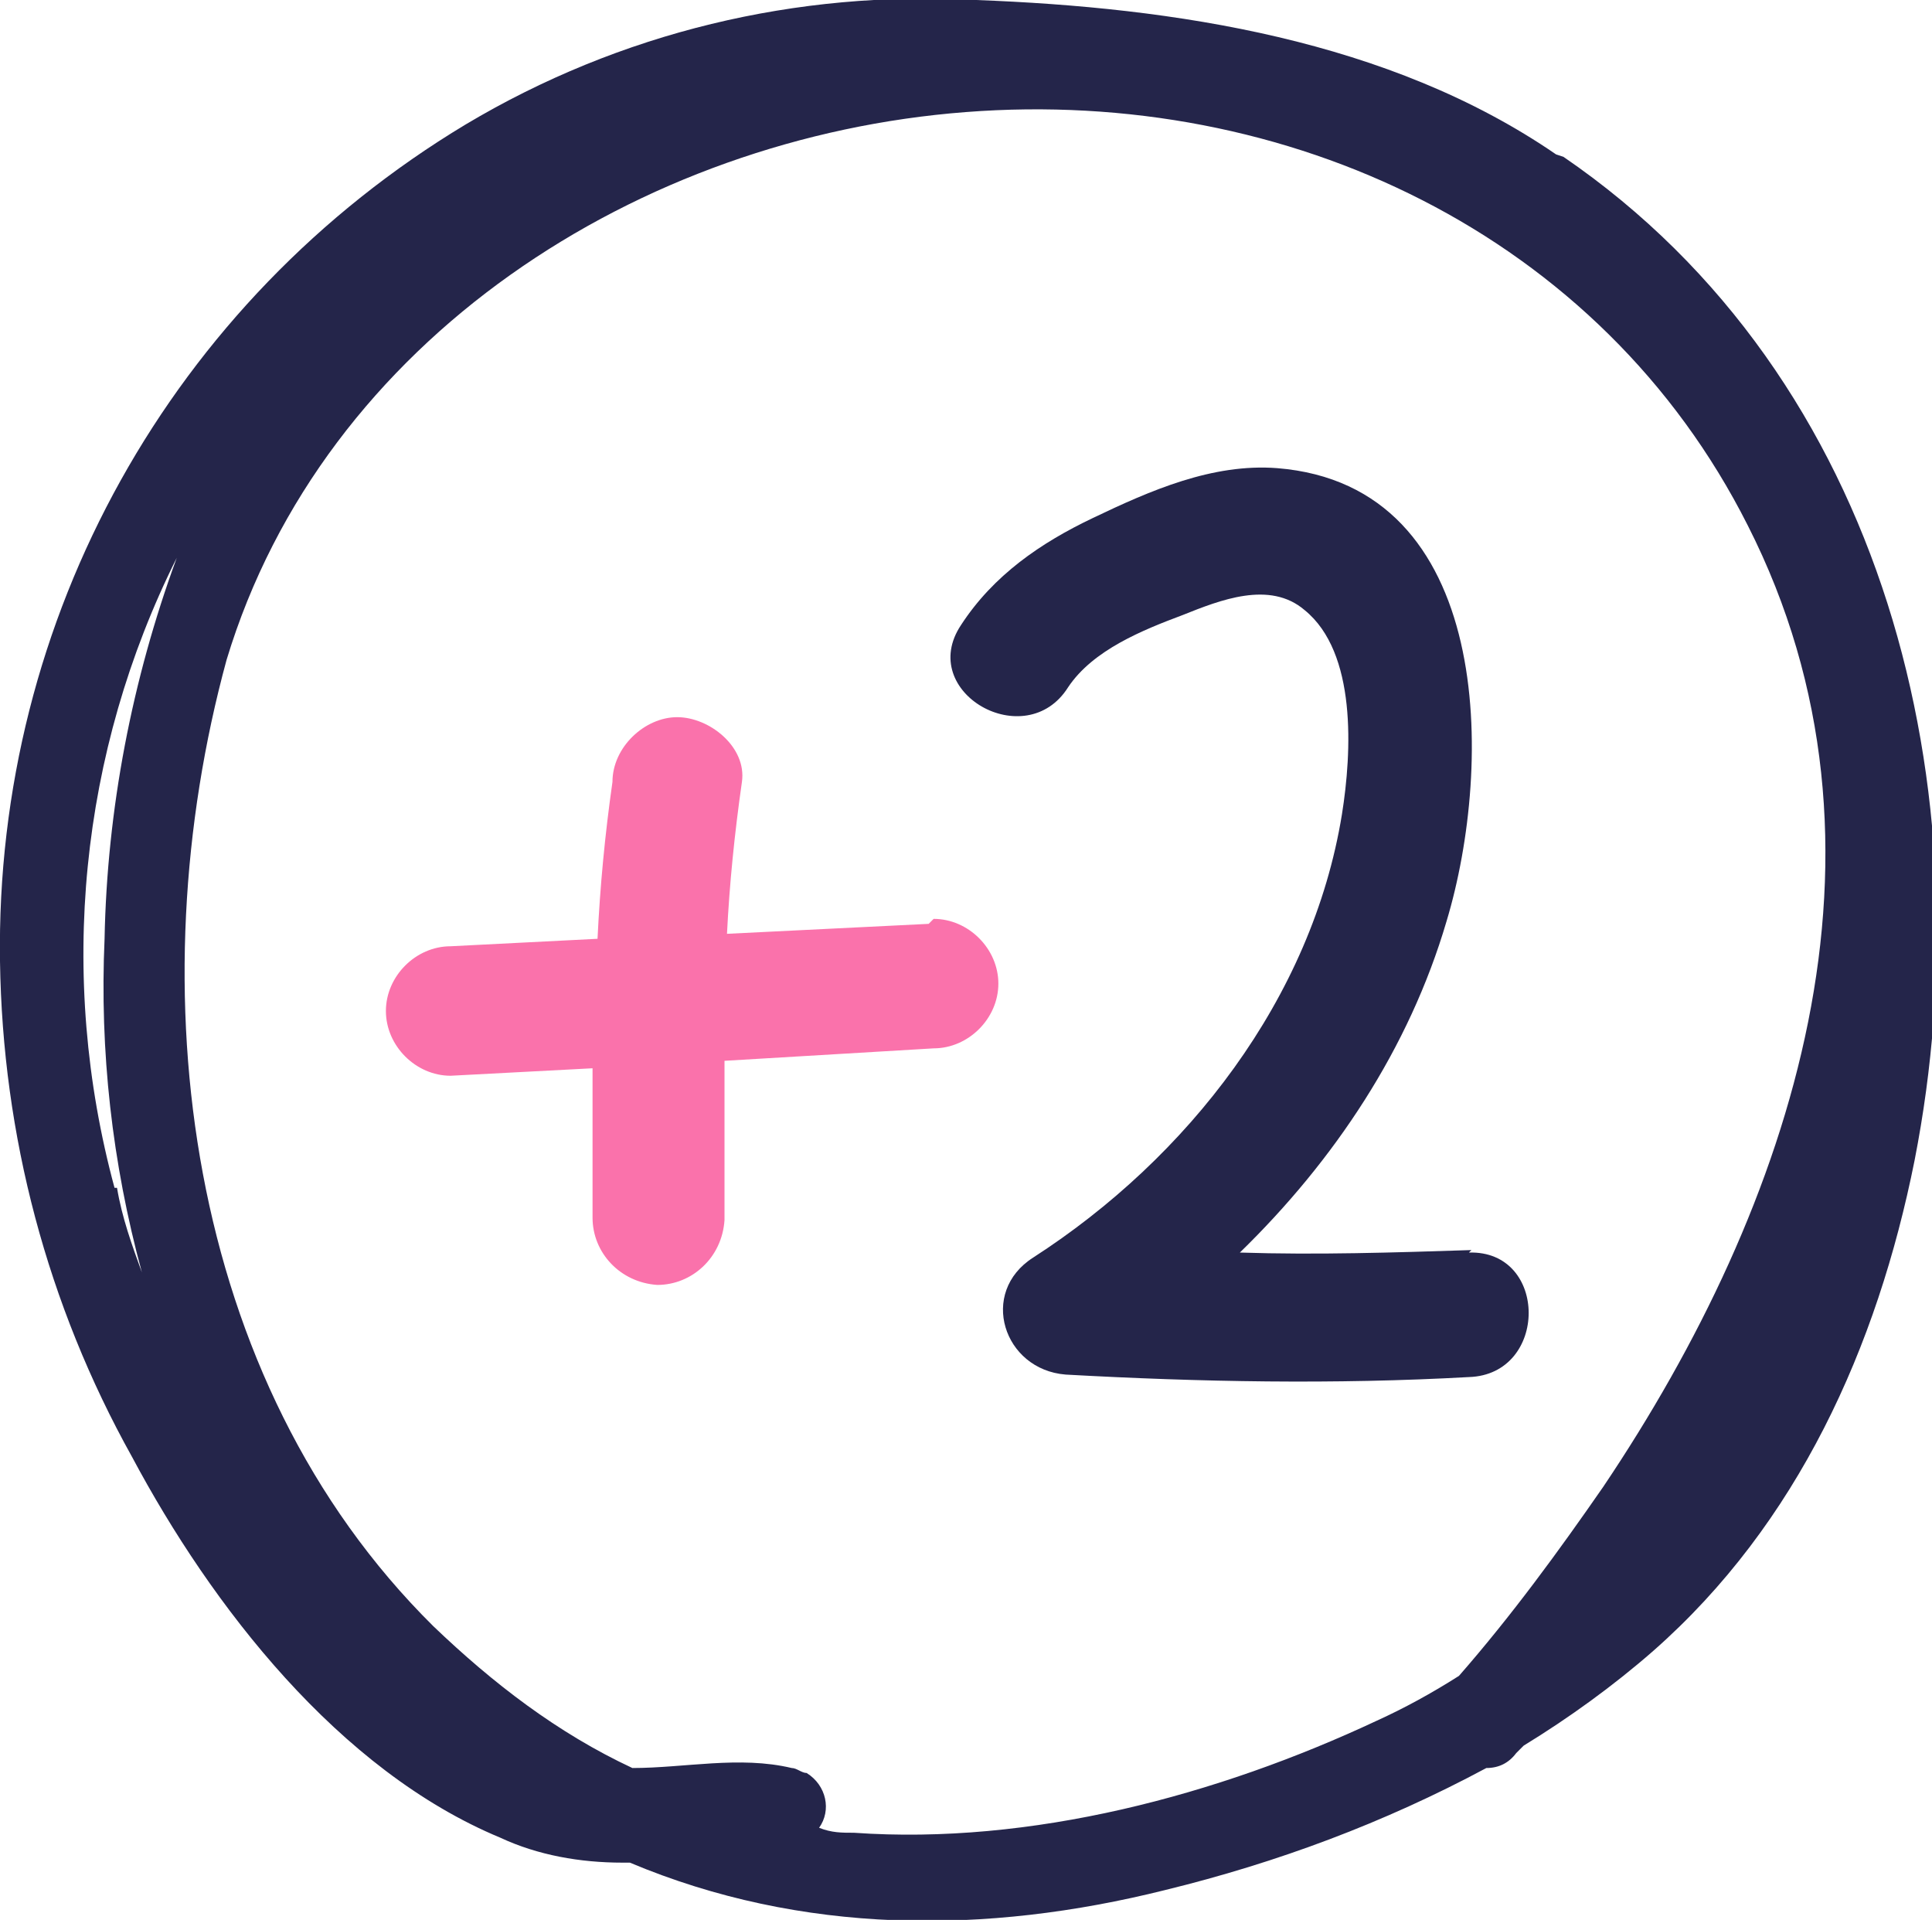
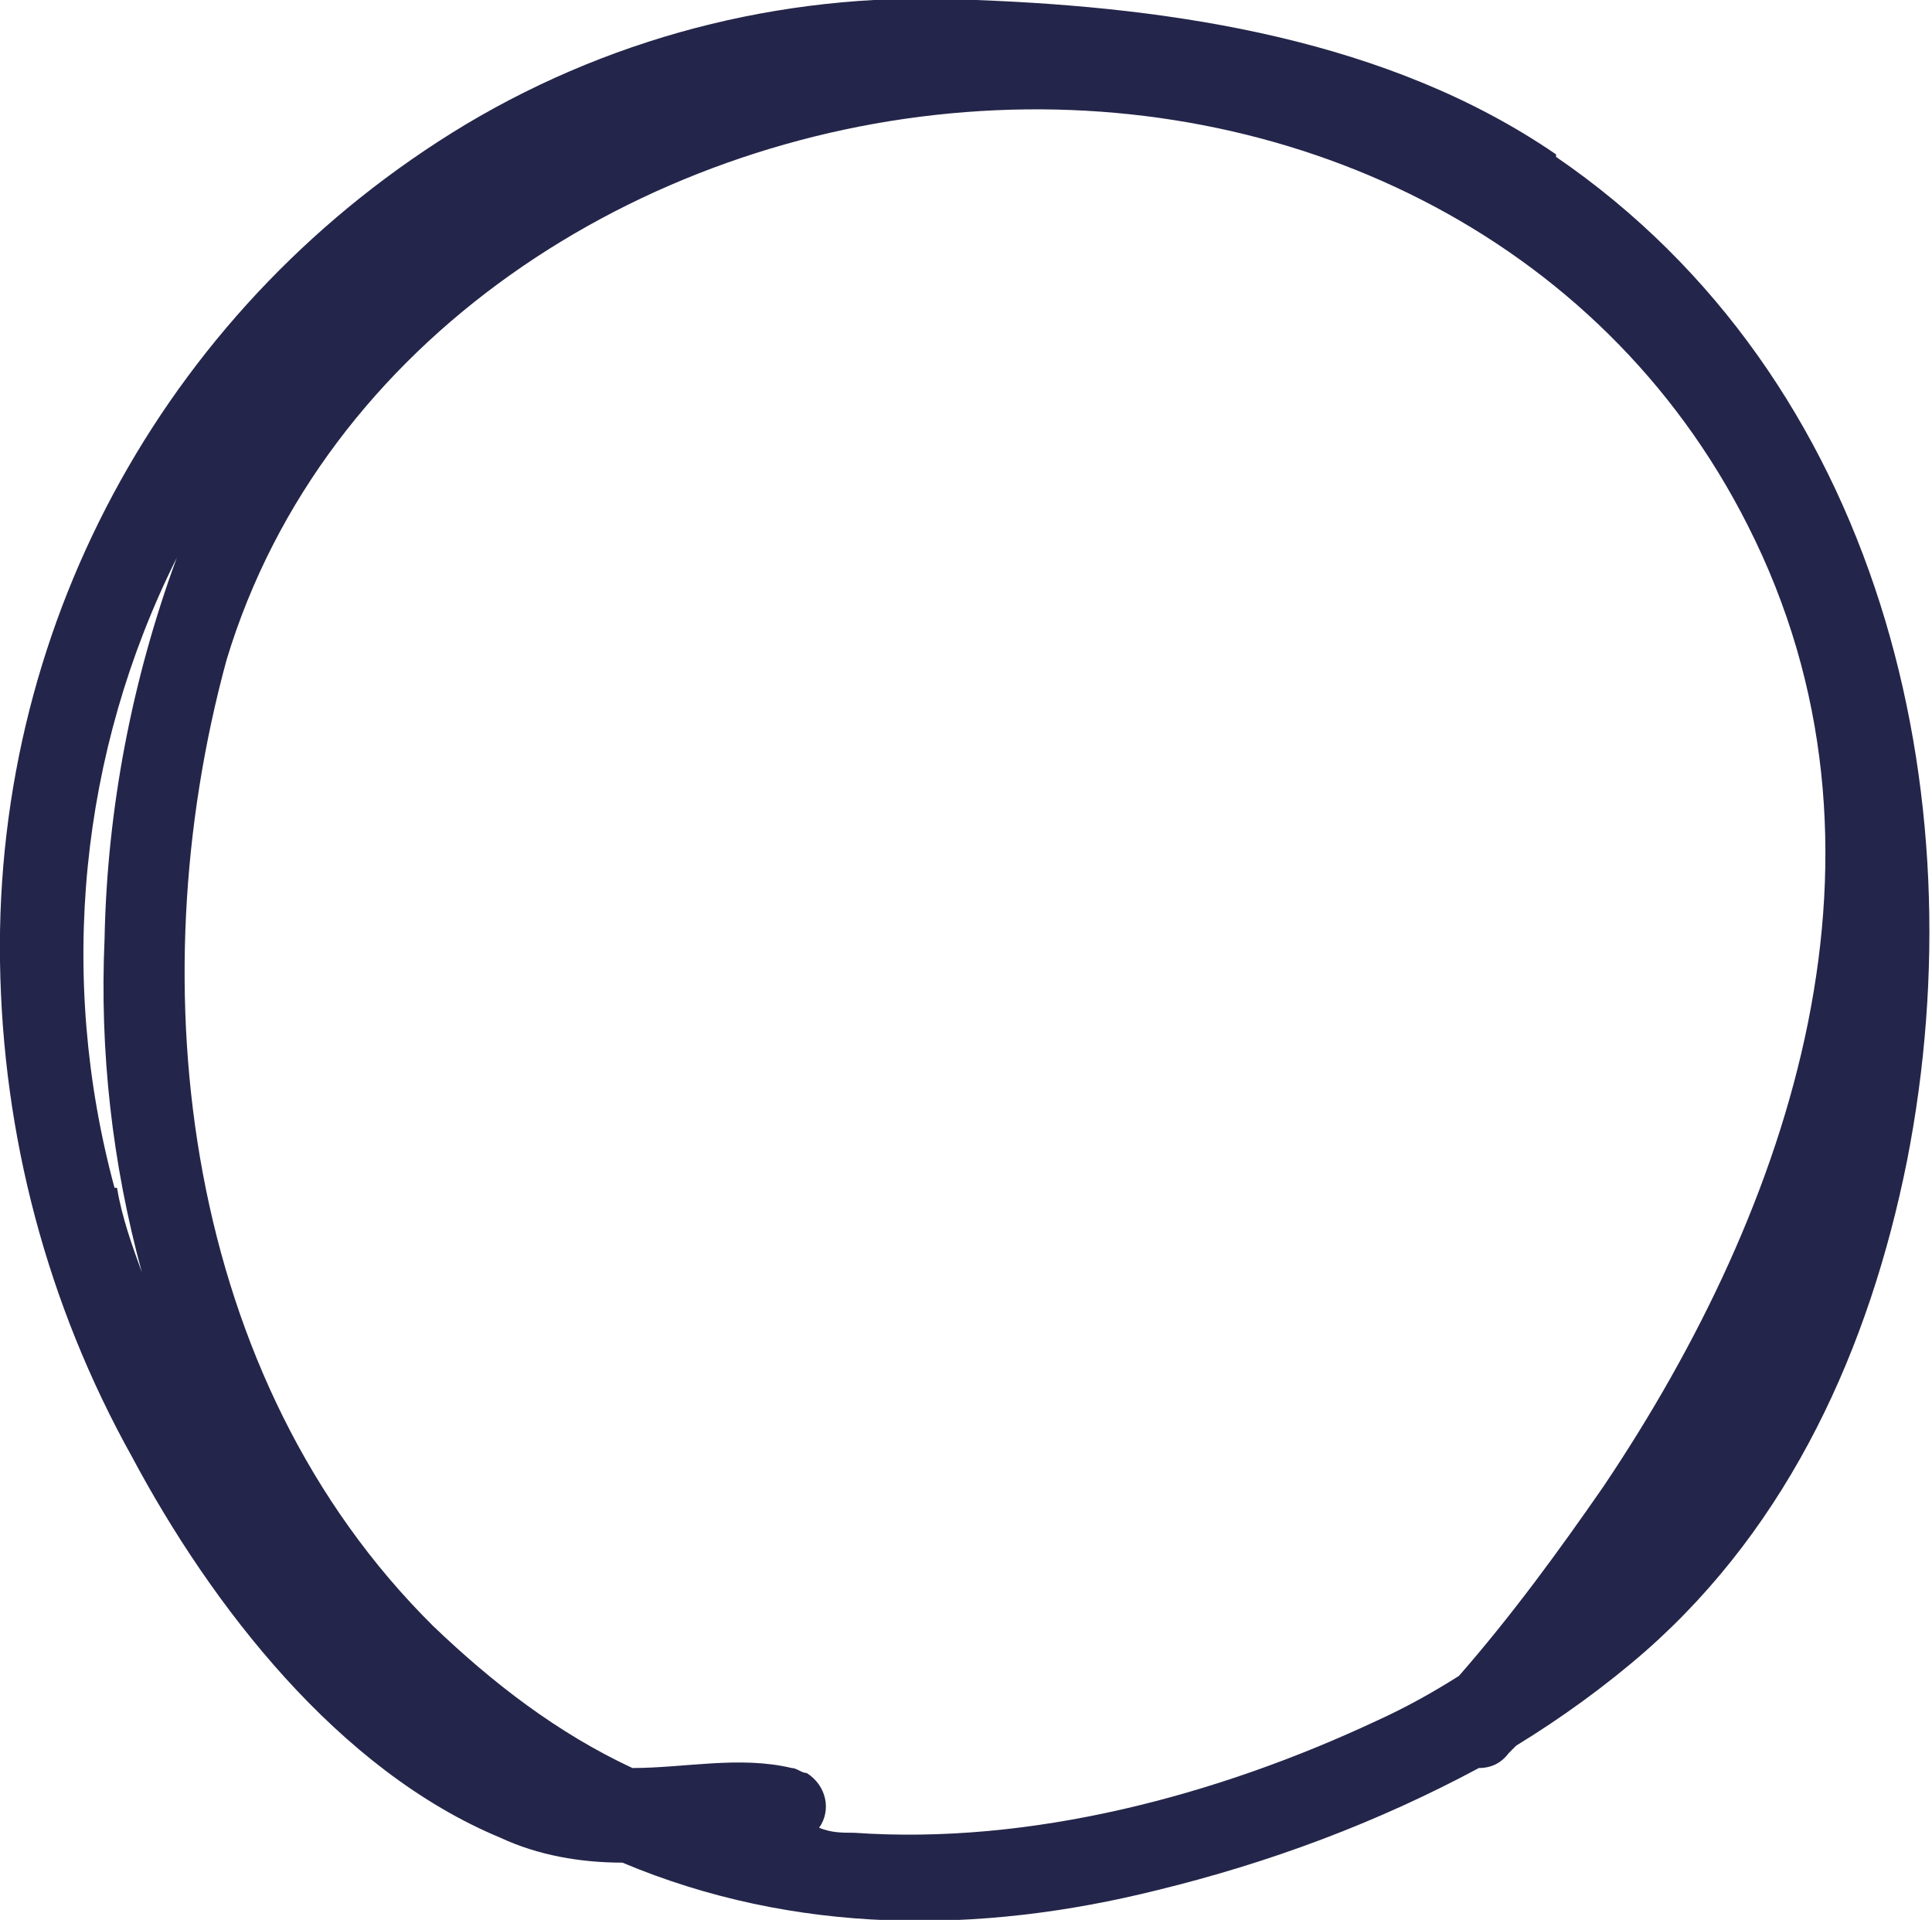
<svg xmlns="http://www.w3.org/2000/svg" id="Layer_1" data-name="Layer 1" version="1.1" viewBox="0 0 77.6 77.1">
  <defs>
    <style>
      .cls-1 {
        fill: #24254a;
      }

      .cls-1, .cls-2 {
        stroke-width: 0px;
      }

      .cls-2 {
        fill: #fa72ab;
      }
    </style>
  </defs>
  <g id="Group_126" data-name="Group 126">
    <g id="Group_73" data-name="Group 73">
-       <path id="Path_46" data-name="Path 46" class="cls-1" d="M62.5,6.2C55.8,1.6,47.2.3,39.2,0c-7.2-.4-14.3,1.3-20.5,5C6.9,12.1-.2,24.8,0,38.6c.1,7,1.9,13.8,5.3,19.9,3.2,6,8.3,12.6,14.8,15.3,1.5.7,3.2,1,4.9,1h.3c6.9,2.9,14.3,2.9,21.5,1.1,4.5-1.1,8.8-2.7,12.9-4.9.5,0,.9-.2,1.2-.6,0,0,.2-.2.3-.3,1.8-1.1,3.6-2.4,5.2-3.8,5.8-5.1,9-12.2,10.5-19.7,2.9-14.8-1.1-31.4-14.1-40.3M4.6,47.7c-2.3-8.5-1.4-17.5,2.5-25.3-1.8,4.9-2.8,10.1-2.9,15.3-.2,4.5.3,9,1.5,13.4-.4-1.1-.8-2.2-1-3.4M34.3,73.6c-.5,0-.9,0-1.4-.2.5-.7.3-1.7-.5-2.2-.2,0-.4-.2-.6-.2-2.1-.5-4.3,0-6.4,0-3-1.4-5.6-3.4-8-5.7-10-9.9-11.9-25.6-8.3-38.8C13,13.6,25.7,5.5,38.8,4.5c12.9-1,25.5,4.9,31.4,16.6,6.6,13,1.8,27.3-5.8,38.6-1.8,2.6-3.7,5.2-5.8,7.6-1.1.7-2.2,1.3-3.3,1.8-6.4,3-13.9,5-21,4.5" />
+       <path id="Path_46" data-name="Path 46" class="cls-1" d="M62.5,6.2C55.8,1.6,47.2.3,39.2,0c-7.2-.4-14.3,1.3-20.5,5C6.9,12.1-.2,24.8,0,38.6c.1,7,1.9,13.8,5.3,19.9,3.2,6,8.3,12.6,14.8,15.3,1.5.7,3.2,1,4.9,1c6.9,2.9,14.3,2.9,21.5,1.1,4.5-1.1,8.8-2.7,12.9-4.9.5,0,.9-.2,1.2-.6,0,0,.2-.2.3-.3,1.8-1.1,3.6-2.4,5.2-3.8,5.8-5.1,9-12.2,10.5-19.7,2.9-14.8-1.1-31.4-14.1-40.3M4.6,47.7c-2.3-8.5-1.4-17.5,2.5-25.3-1.8,4.9-2.8,10.1-2.9,15.3-.2,4.5.3,9,1.5,13.4-.4-1.1-.8-2.2-1-3.4M34.3,73.6c-.5,0-.9,0-1.4-.2.5-.7.3-1.7-.5-2.2-.2,0-.4-.2-.6-.2-2.1-.5-4.3,0-6.4,0-3-1.4-5.6-3.4-8-5.7-10-9.9-11.9-25.6-8.3-38.8C13,13.6,25.7,5.5,38.8,4.5c12.9-1,25.5,4.9,31.4,16.6,6.6,13,1.8,27.3-5.8,38.6-1.8,2.6-3.7,5.2-5.8,7.6-1.1.7-2.2,1.3-3.3,1.8-6.4,3-13.9,5-21,4.5" />
    </g>
  </g>
  <g id="Group_213" data-name="Group 213">
    <g id="Group_212" data-name="Group 212">
-       <path id="Path_107" data-name="Path 107" class="cls-2" d="M37.3,37.1l-8.1.4c.1-2,.3-4,.6-6.1.2-1.4-1.3-2.6-2.6-2.6s-2.6,1.2-2.6,2.6c-.3,2.1-.5,4.2-.6,6.3l-5.9.3c-1.4,0-2.6,1.2-2.6,2.6s1.2,2.6,2.6,2.6l5.7-.3v6c0,1.4,1.1,2.6,2.6,2.7,1.4,0,2.6-1.1,2.7-2.6h0v-6.4l8.4-.5c1.4,0,2.6-1.2,2.6-2.6s-1.2-2.6-2.6-2.6" />
-     </g>
+       </g>
  </g>
-   <path class="cls-1" d="M59.1,50.2c-3.1.1-6.2.2-9.3.1,3.8-3.7,6.8-8.2,8.3-13.3,1.9-6.3,1.9-17.5-6.8-18.2-2.6-.2-5.1.9-7.4,2-2.1,1-4,2.3-5.3,4.3-1.8,2.7,2.6,5.2,4.3,2.5,1-1.5,3-2.3,4.6-2.9,1.5-.6,3.5-1.4,4.9-.2,2.1,1.7,1.9,5.7,1.5,8.2-1.2,7.4-6.2,13.8-12.4,17.8-2.2,1.4-1.2,4.5,1.3,4.7,5.4.3,10.8.4,16.2.1,3.2-.1,3.2-5.1,0-5Z" />
</svg>